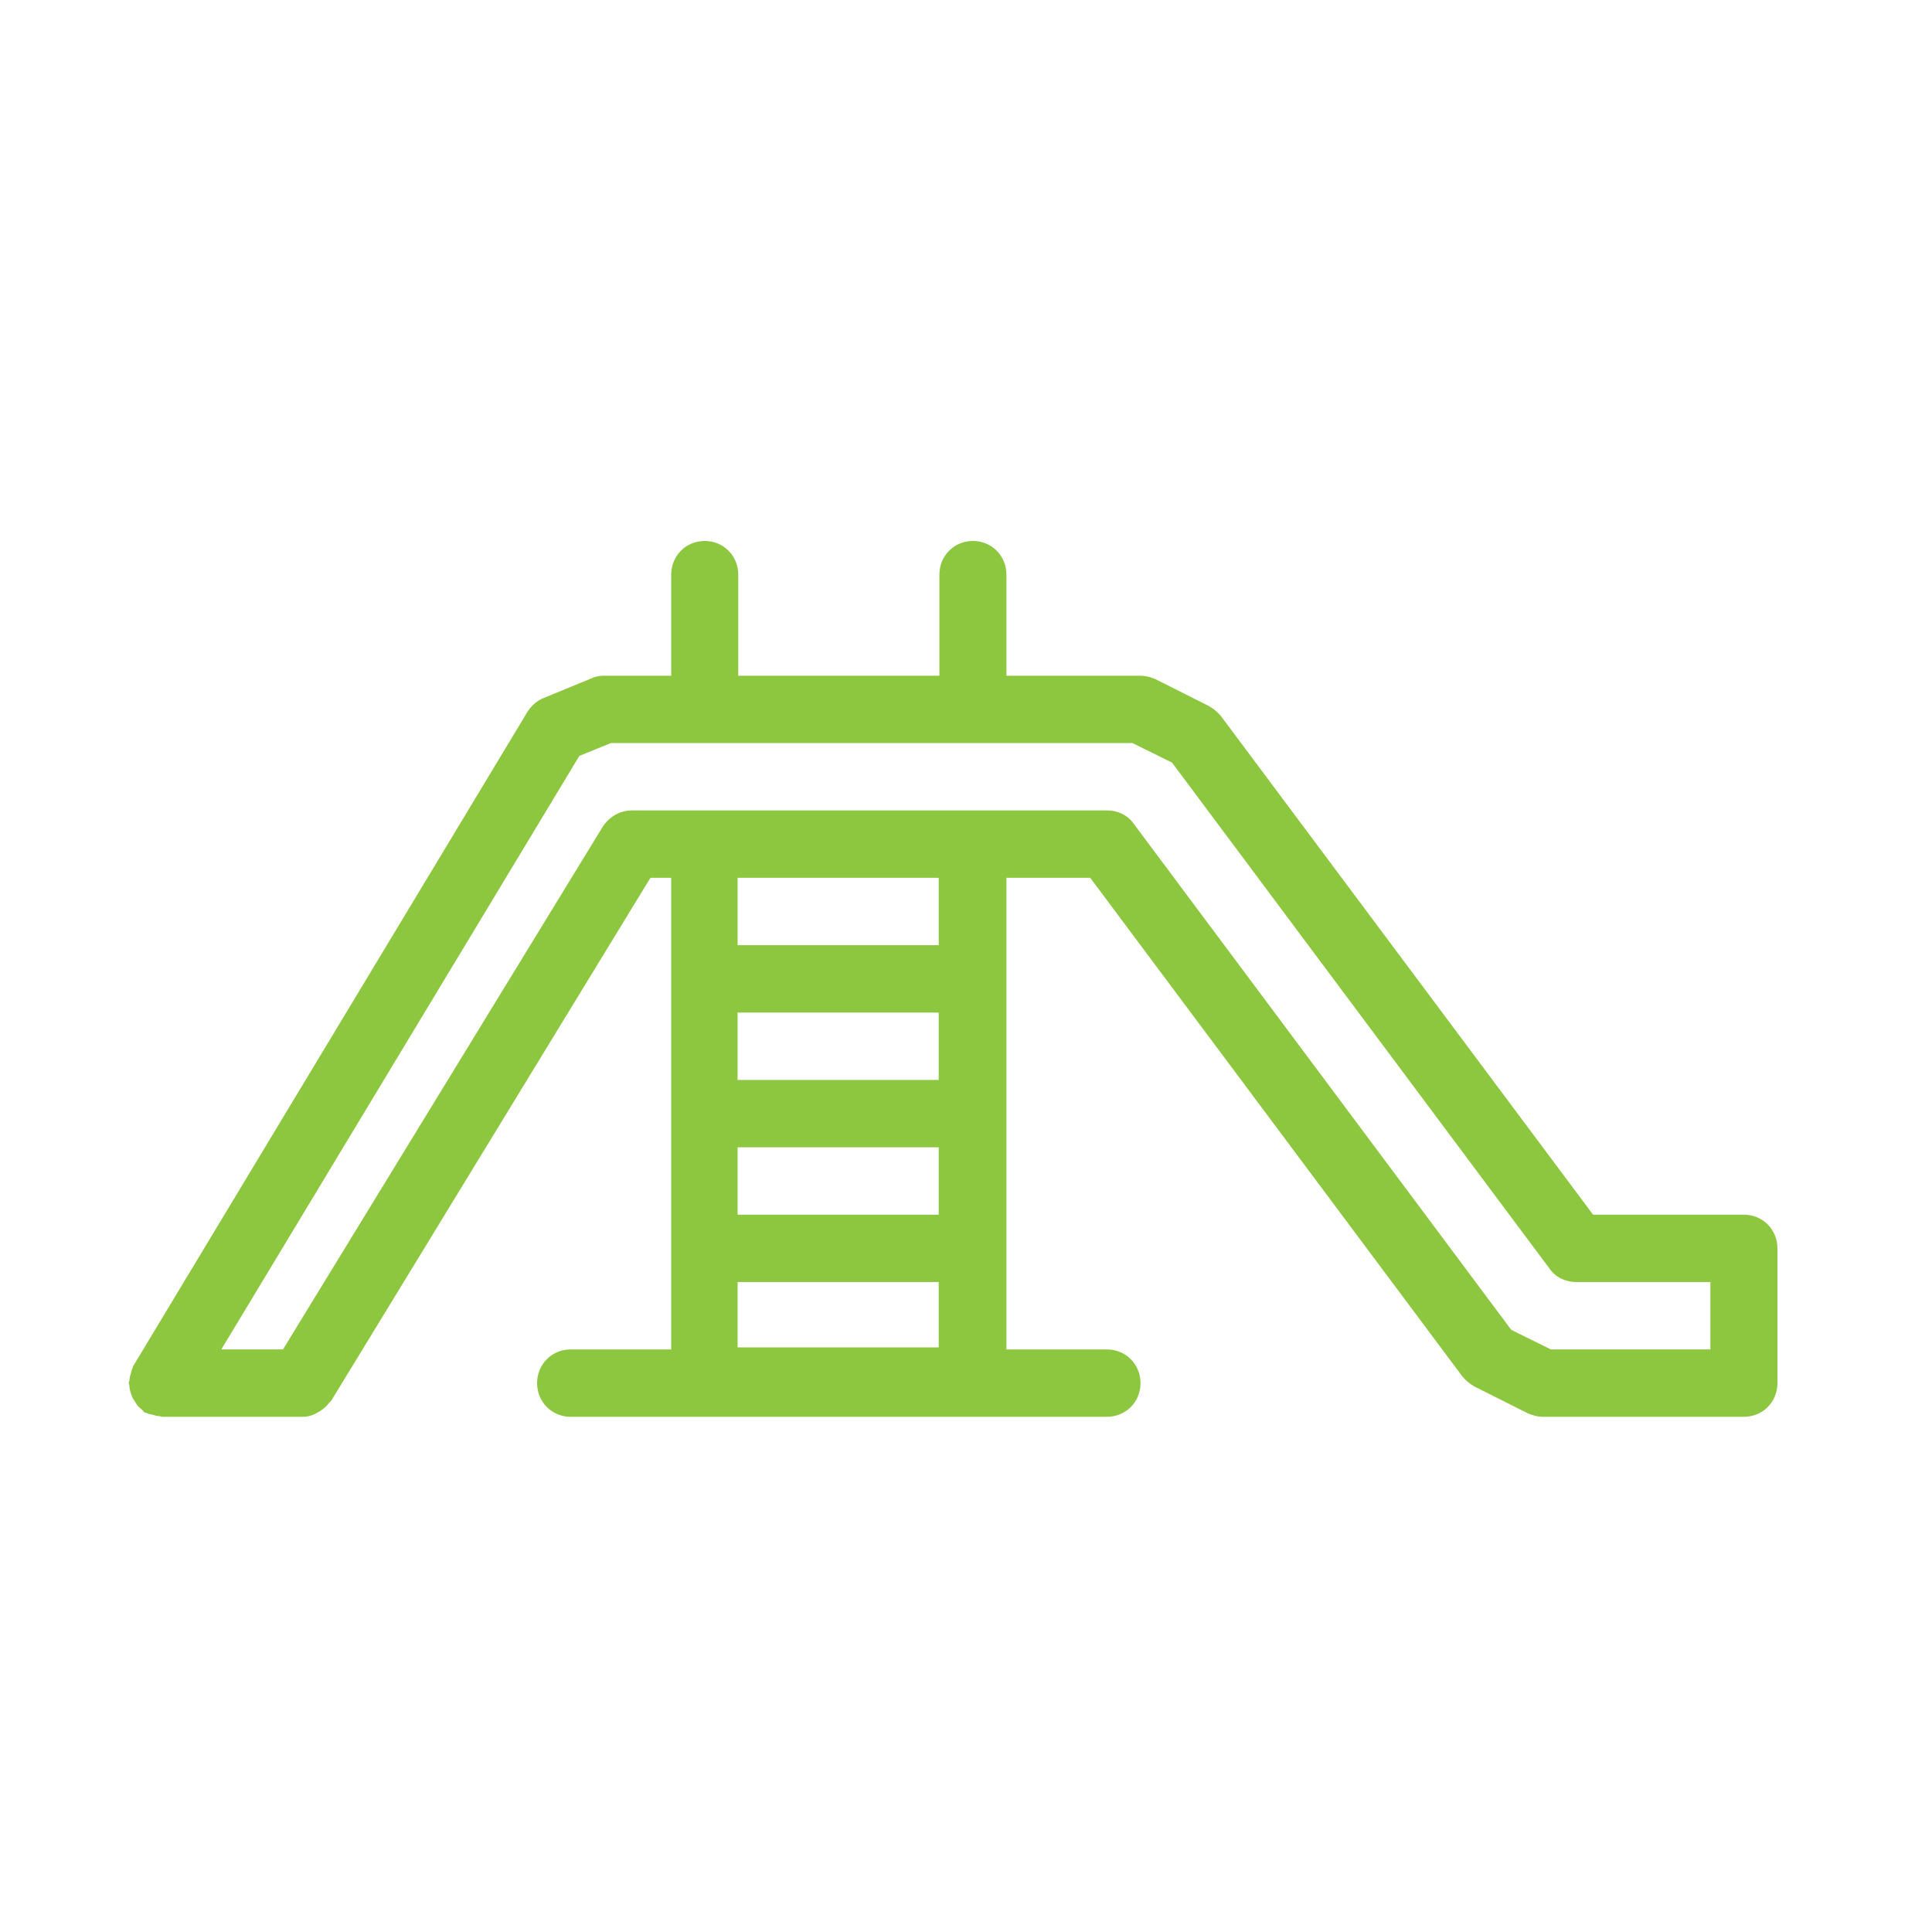
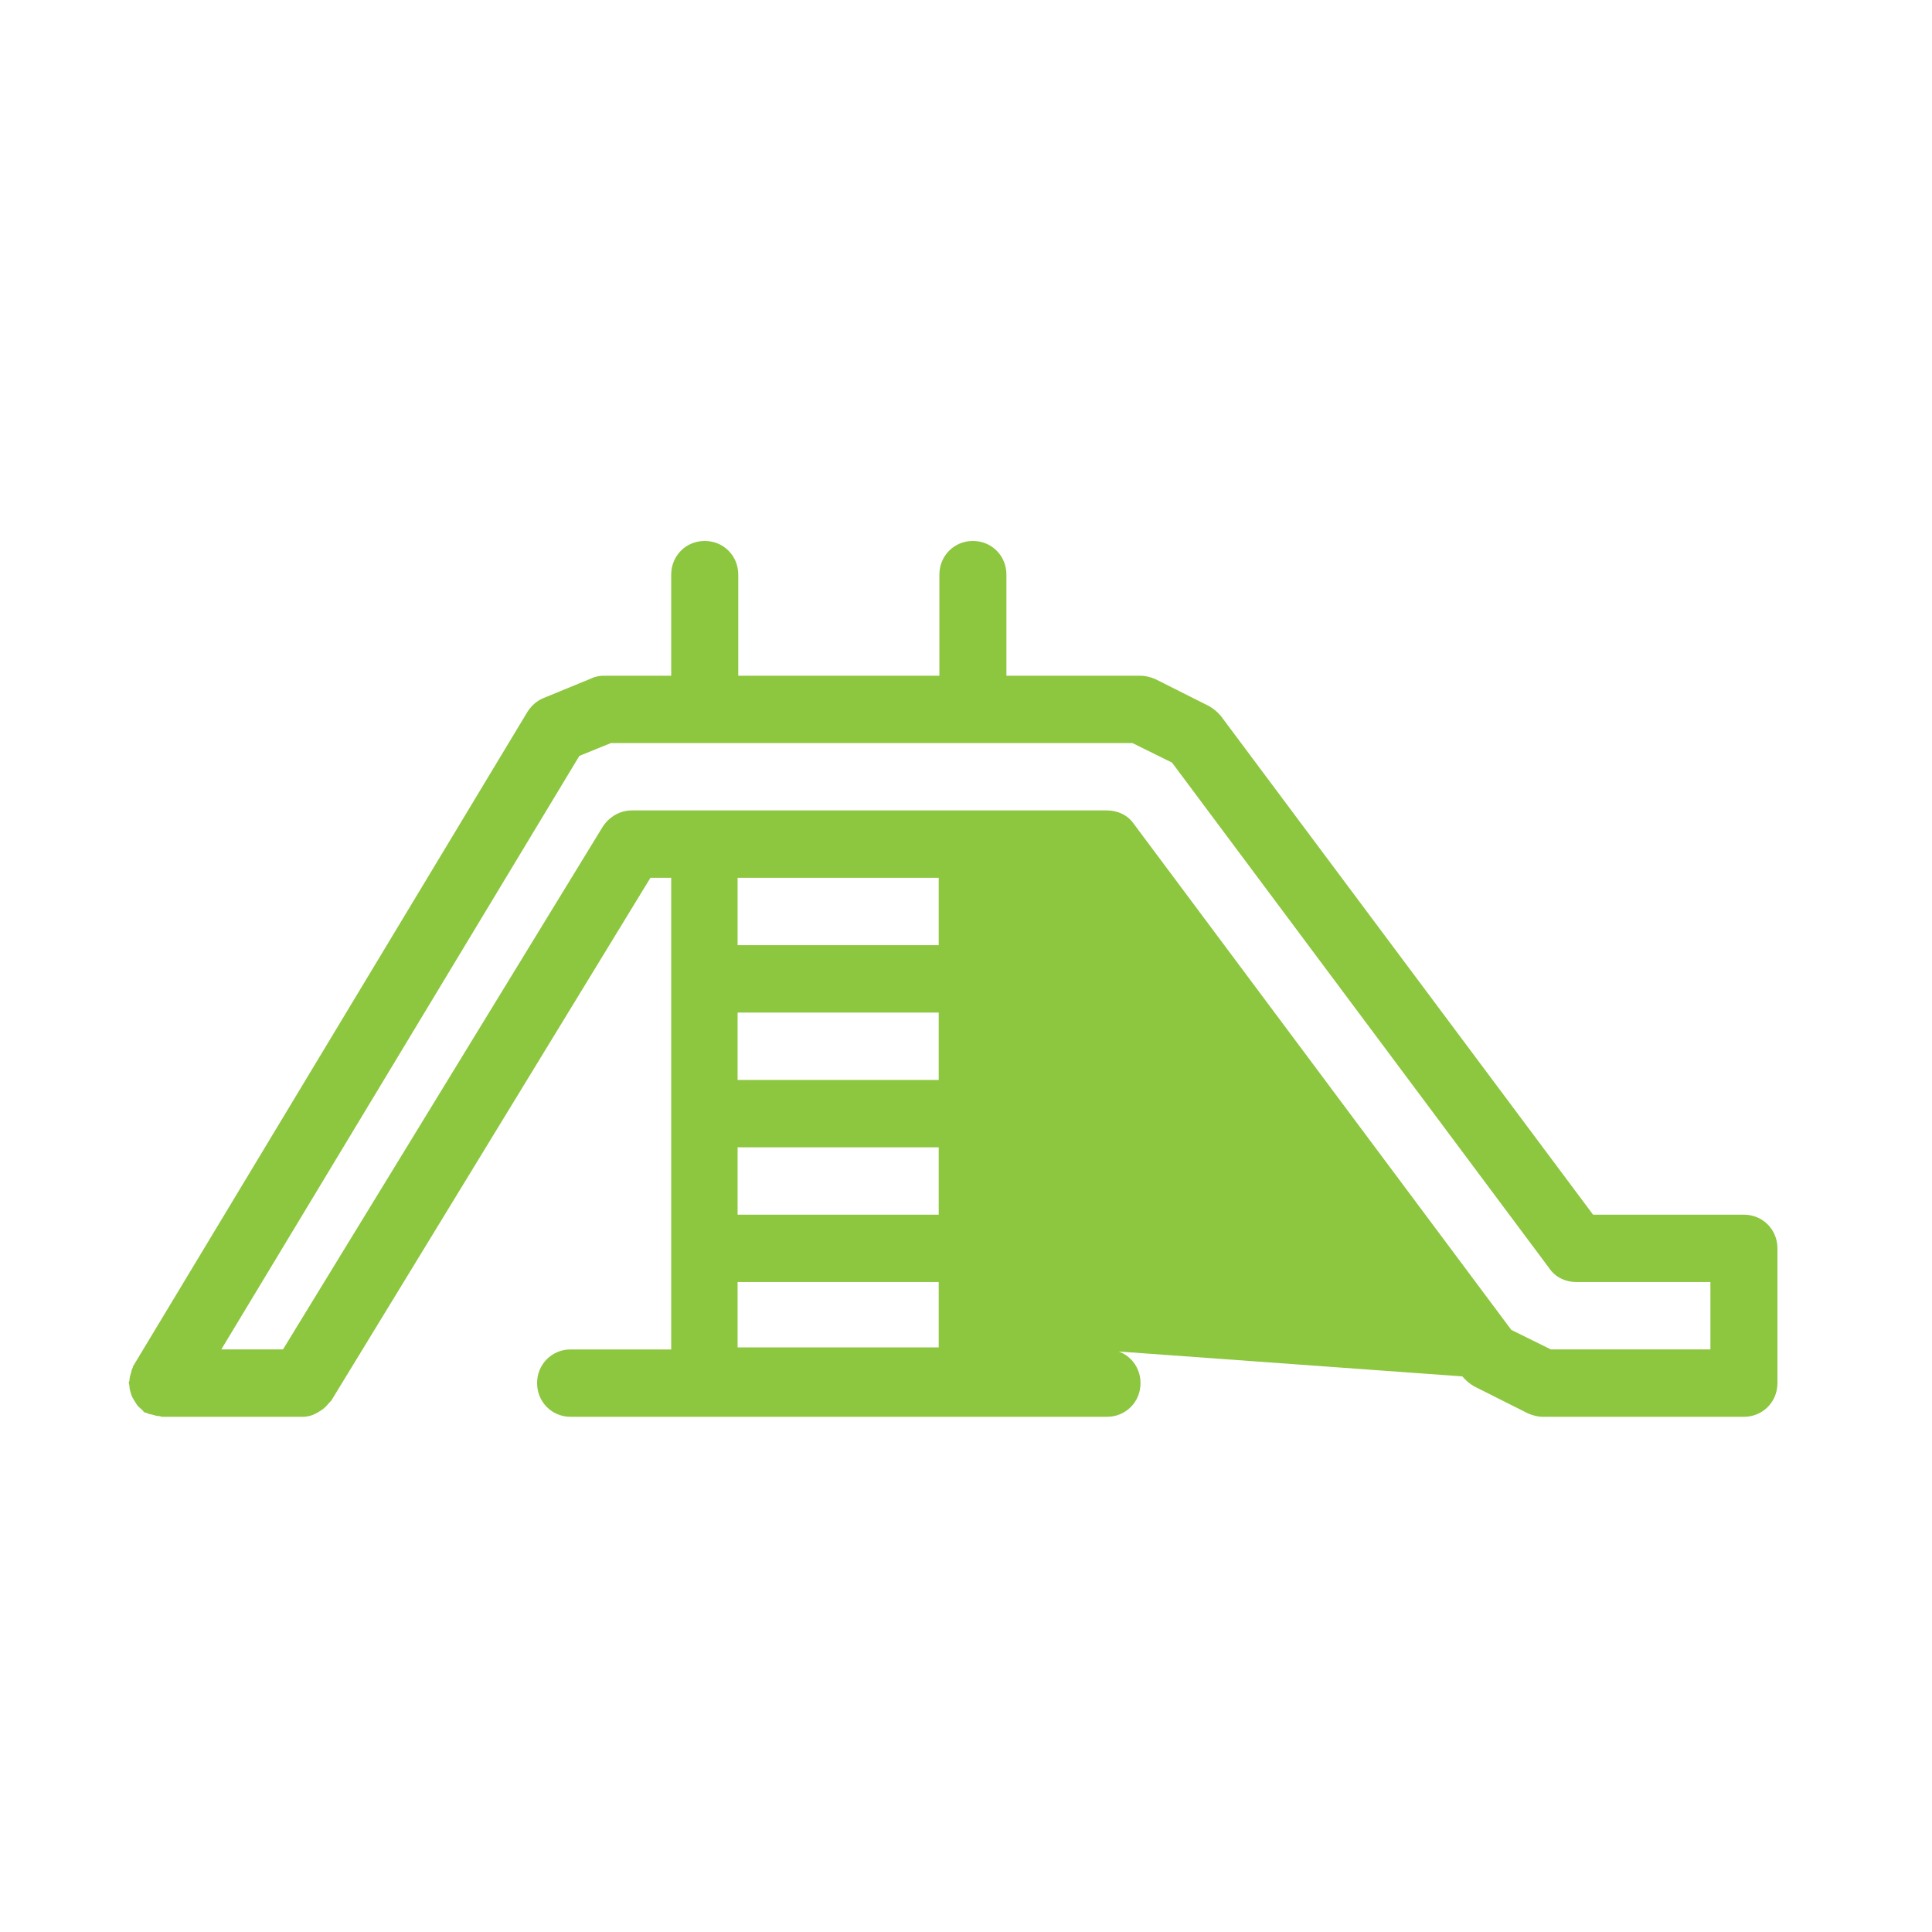
<svg xmlns="http://www.w3.org/2000/svg" width="75" height="75" viewBox="0 0 75 75" fill="none">
-   <path d="M5.495 54.712C5.547 54.739 5.547 54.791 5.599 54.817C5.625 54.843 5.651 54.843 5.677 54.843C5.755 54.895 5.833 54.895 5.937 54.922C6.015 54.948 6.093 54.974 6.197 54.974C6.223 54.974 6.249 55 6.301 55H11.741C11.949 55 12.131 54.948 12.314 54.843C12.366 54.817 12.392 54.791 12.444 54.765C12.574 54.686 12.678 54.581 12.782 54.451L12.86 54.372L25.249 34.077H26.056V52.385H22.152C21.423 52.385 20.85 52.96 20.85 53.692C20.85 54.425 21.423 55 22.152 55H42.973C43.702 55 44.275 54.425 44.275 53.692C44.275 52.96 43.702 52.385 42.973 52.385H39.069V34.077H42.323L56.767 53.431C56.898 53.588 57.054 53.718 57.236 53.823L59.318 54.869C59.5 54.948 59.708 55 59.891 55H67.699C68.427 55 69 54.425 69 53.692V48.462C69 47.729 68.427 47.154 67.699 47.154H61.843L47.398 27.8C47.268 27.643 47.112 27.512 46.929 27.408L44.847 26.361C44.665 26.283 44.457 26.231 44.275 26.231H39.069V22.308C39.069 21.575 38.497 21 37.768 21C37.039 21 36.467 21.575 36.467 22.308V26.231H28.659V22.308C28.659 21.575 28.086 21 27.357 21C26.628 21 26.056 21.575 26.056 22.308V26.231H23.453C23.297 26.231 23.115 26.257 22.959 26.335L21.111 27.094C20.85 27.198 20.642 27.381 20.486 27.617L5.182 53.012C5.156 53.038 5.156 53.064 5.156 53.09C5.104 53.169 5.104 53.247 5.078 53.326C5.052 53.404 5.026 53.483 5.026 53.587C5.026 53.614 5 53.64 5 53.666C5 53.718 5.026 53.77 5.026 53.823C5.026 53.901 5.052 54.006 5.078 54.084C5.104 54.163 5.13 54.241 5.182 54.32C5.234 54.398 5.26 54.45 5.312 54.529C5.364 54.607 5.442 54.66 5.495 54.712V54.712ZM36.441 52.306H28.633V49.769H36.441V52.306ZM36.441 47.154H28.633V44.538H36.441V47.154ZM36.441 41.923H28.633V39.308H36.441V41.923ZM36.441 36.692H28.633V34.077H36.441V36.692ZM22.491 29.343L23.714 28.846H43.963L45.498 29.604L60.151 49.245C60.385 49.586 60.776 49.769 61.192 49.769H66.398V52.384H60.203L58.668 51.626L44.015 31.984C43.781 31.644 43.39 31.461 42.974 31.461H24.52C24.078 31.461 23.661 31.697 23.401 32.089L10.986 52.384H8.591L22.491 29.343Z" fill="#8DC63F" />
+   <path d="M5.495 54.712C5.547 54.739 5.547 54.791 5.599 54.817C5.625 54.843 5.651 54.843 5.677 54.843C5.755 54.895 5.833 54.895 5.937 54.922C6.015 54.948 6.093 54.974 6.197 54.974C6.223 54.974 6.249 55 6.301 55H11.741C11.949 55 12.131 54.948 12.314 54.843C12.366 54.817 12.392 54.791 12.444 54.765C12.574 54.686 12.678 54.581 12.782 54.451L12.86 54.372L25.249 34.077H26.056V52.385H22.152C21.423 52.385 20.85 52.96 20.85 53.692C20.85 54.425 21.423 55 22.152 55H42.973C43.702 55 44.275 54.425 44.275 53.692C44.275 52.96 43.702 52.385 42.973 52.385H39.069H42.323L56.767 53.431C56.898 53.588 57.054 53.718 57.236 53.823L59.318 54.869C59.5 54.948 59.708 55 59.891 55H67.699C68.427 55 69 54.425 69 53.692V48.462C69 47.729 68.427 47.154 67.699 47.154H61.843L47.398 27.8C47.268 27.643 47.112 27.512 46.929 27.408L44.847 26.361C44.665 26.283 44.457 26.231 44.275 26.231H39.069V22.308C39.069 21.575 38.497 21 37.768 21C37.039 21 36.467 21.575 36.467 22.308V26.231H28.659V22.308C28.659 21.575 28.086 21 27.357 21C26.628 21 26.056 21.575 26.056 22.308V26.231H23.453C23.297 26.231 23.115 26.257 22.959 26.335L21.111 27.094C20.85 27.198 20.642 27.381 20.486 27.617L5.182 53.012C5.156 53.038 5.156 53.064 5.156 53.09C5.104 53.169 5.104 53.247 5.078 53.326C5.052 53.404 5.026 53.483 5.026 53.587C5.026 53.614 5 53.64 5 53.666C5 53.718 5.026 53.77 5.026 53.823C5.026 53.901 5.052 54.006 5.078 54.084C5.104 54.163 5.13 54.241 5.182 54.32C5.234 54.398 5.26 54.45 5.312 54.529C5.364 54.607 5.442 54.66 5.495 54.712V54.712ZM36.441 52.306H28.633V49.769H36.441V52.306ZM36.441 47.154H28.633V44.538H36.441V47.154ZM36.441 41.923H28.633V39.308H36.441V41.923ZM36.441 36.692H28.633V34.077H36.441V36.692ZM22.491 29.343L23.714 28.846H43.963L45.498 29.604L60.151 49.245C60.385 49.586 60.776 49.769 61.192 49.769H66.398V52.384H60.203L58.668 51.626L44.015 31.984C43.781 31.644 43.39 31.461 42.974 31.461H24.52C24.078 31.461 23.661 31.697 23.401 32.089L10.986 52.384H8.591L22.491 29.343Z" fill="#8DC63F" />
</svg>